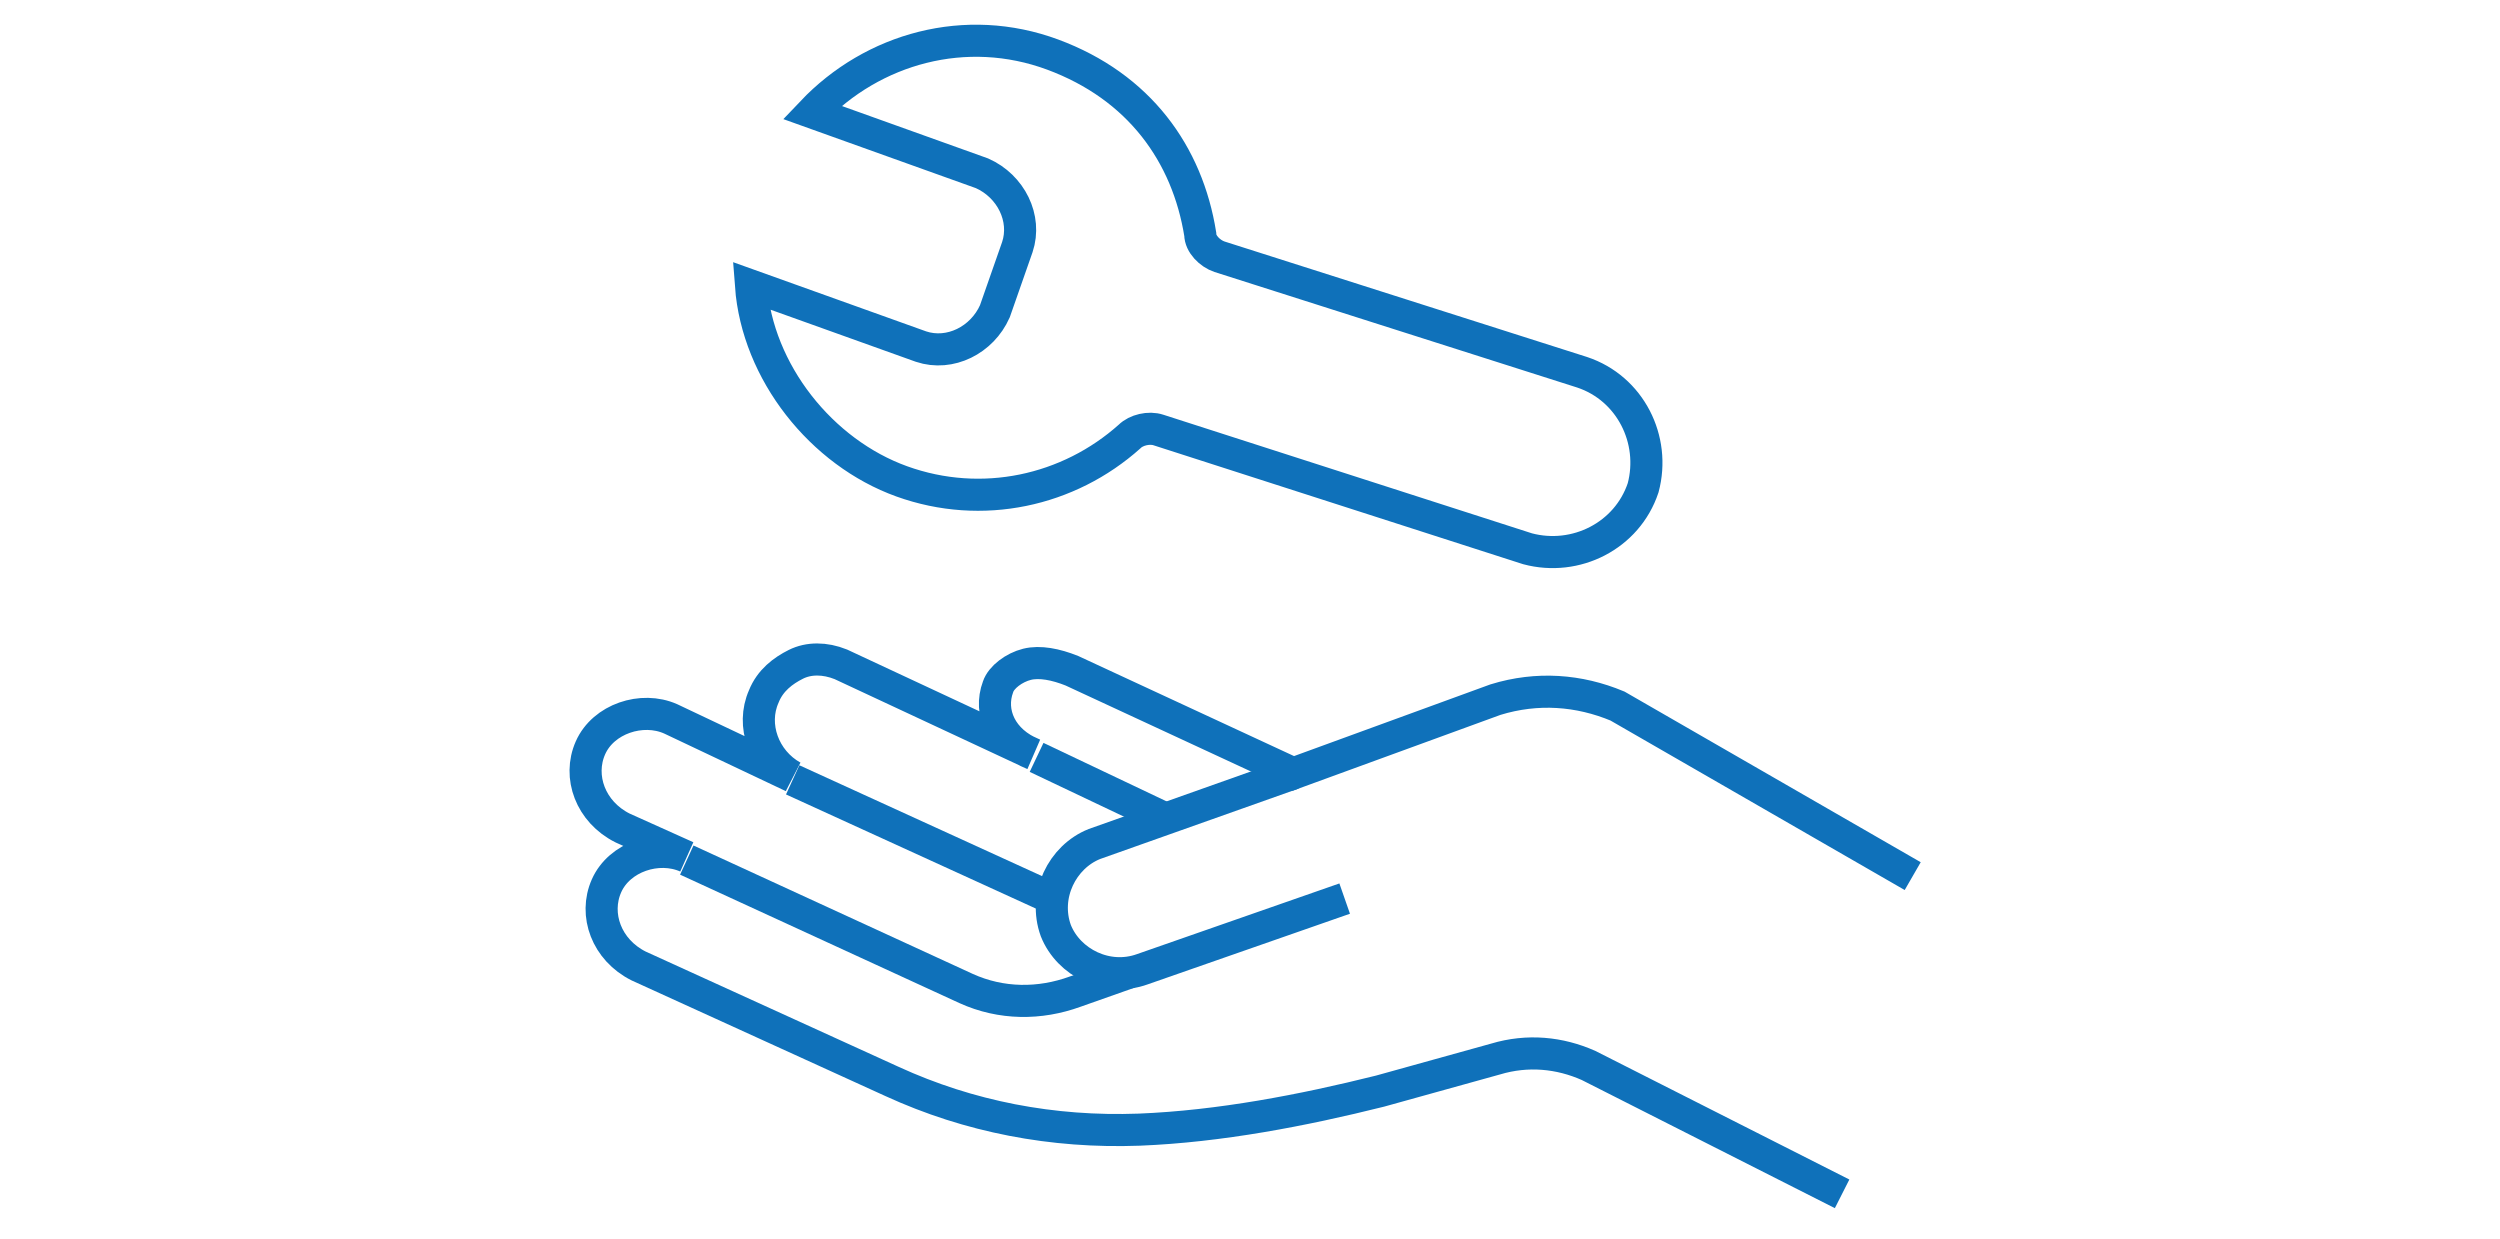
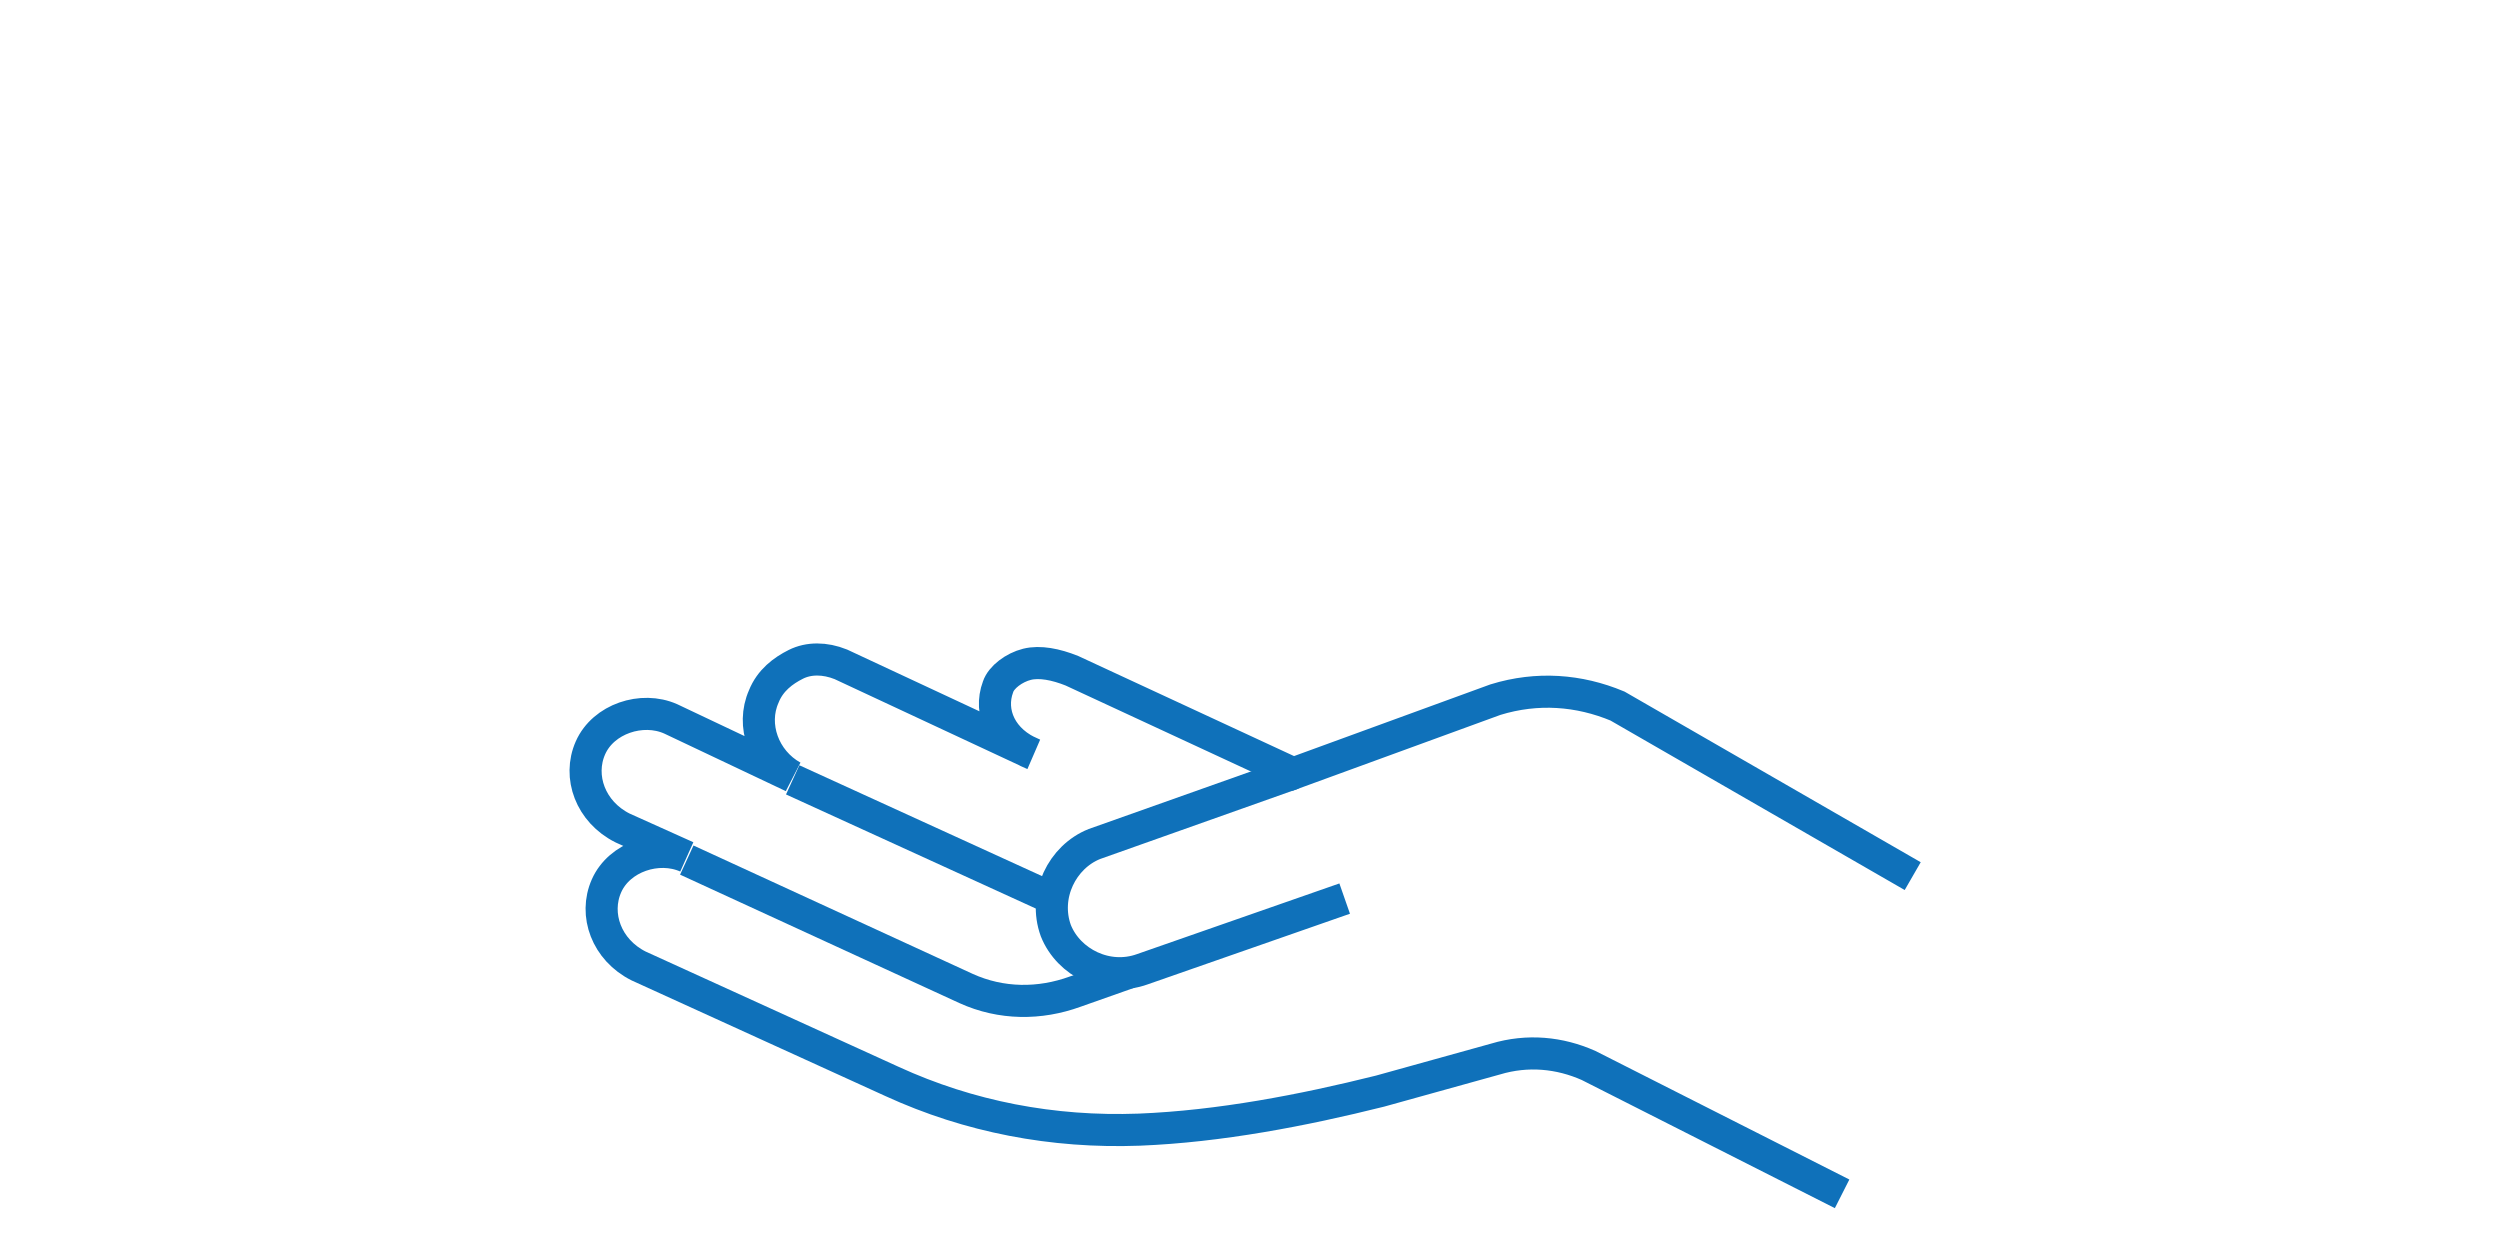
<svg xmlns="http://www.w3.org/2000/svg" id="Capa_1" x="0px" y="0px" viewBox="0 0 77.9 38.6" style="enable-background:new 0 0 77.9 38.6;" xml:space="preserve">
  <style type="text/css">	.st0{fill:none;stroke:#0F71BA;stroke-miterlimit:10;}</style>
  <g>
    <path class="st0" d="M59.6,27.3L50.4,22c-1.2-0.5-2.5-0.6-3.8-0.2l-6.3,2.3l-6.9-3.2c-0.5-0.2-1-0.3-1.4-0.2  c-0.4,0.1-0.8,0.4-0.9,0.7c-0.3,0.8,0.1,1.7,1.1,2.1l-6-2.8c-0.5-0.2-1-0.2-1.4,0s-0.8,0.5-1,1c-0.4,0.9,0,2,0.9,2.5l-3.8-1.8  c-0.9-0.4-2.1,0-2.5,0.9s0,2,1,2.5l2,0.9c-0.9-0.4-2.1,0-2.5,0.9s0,2,1,2.5l7.9,3.6c2.4,1.1,5,1.6,7.7,1.5l0,0  c2.5-0.1,5.1-0.6,7.5-1.2l3.6-1c1-0.3,2-0.2,2.9,0.2l7.9,4" />
    <path class="st0" d="M21.4,26.8l8.7,4l0,0c1.1,0.5,2.3,0.5,3.4,0.1l1.7-0.6" />
    <path class="st0" d="M41.9,28l-6.3,2.2c-1.1,0.4-2.3-0.2-2.7-1.2c-0.4-1.1,0.2-2.3,1.2-2.7l6.2-2.2" />
-     <line class="st0" x1="32.3" y1="23.6" x2="36.3" y2="25.5" />
    <line class="st0" x1="24.7" y1="24.3" x2="32.8" y2="28" />
  </g>
-   <path class="st0" d="M51.2,15.2c-0.5,1.5-2.1,2.3-3.6,1.9l-11.5-3.7c-0.3-0.1-0.7,0-0.9,0.2c-1.9,1.7-4.6,2.3-7.1,1.4 s-4.5-3.4-4.7-6.1l5.3,1.9c0.9,0.3,1.9-0.2,2.3-1.1l0.7-2c0.3-0.9-0.2-1.9-1.1-2.3l-5.3-1.9c1.9-2,4.8-2.8,7.5-1.8s4.2,3.1,4.6,5.6 c0,0.3,0.3,0.6,0.6,0.7l11.3,3.6C50.8,12.1,51.6,13.7,51.2,15.2C51.2,15.2,51.2,15.2,51.2,15.2z" />
</svg>